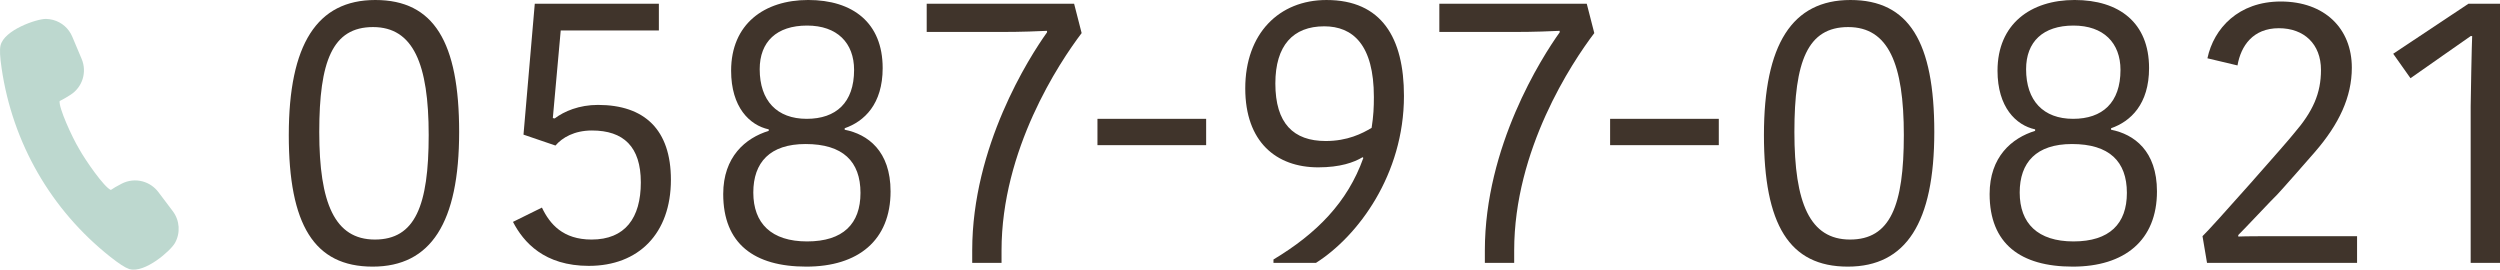
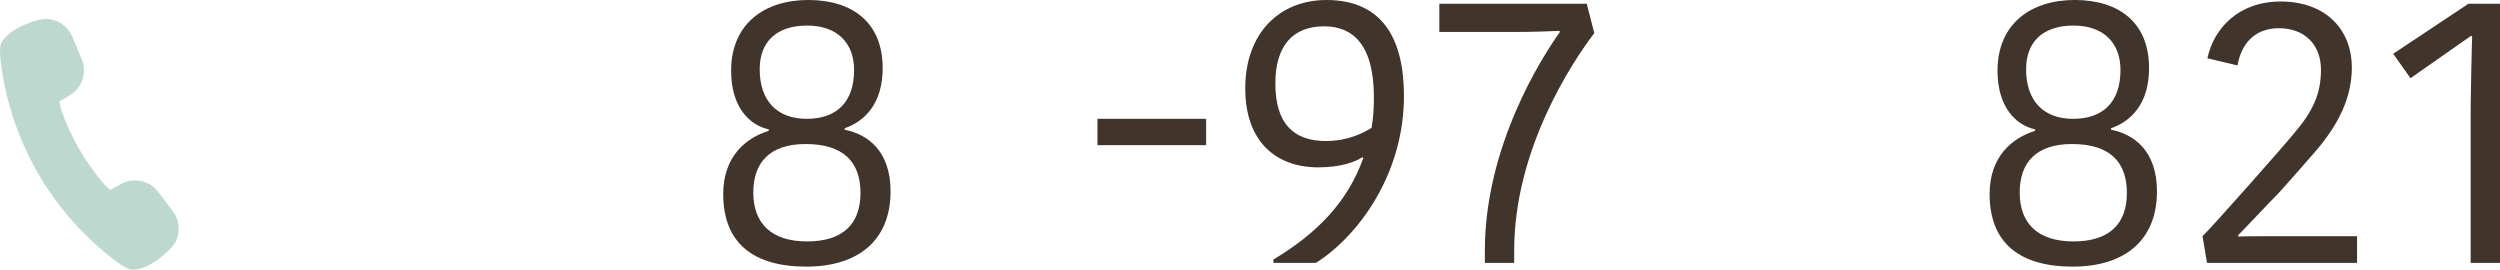
<svg xmlns="http://www.w3.org/2000/svg" id="_レイヤー_2" viewBox="0 0 265.868 28.677">
  <defs>
    <style>.cls-1{fill:#bdd8cf;}.cls-2{fill:#40342b;}</style>
  </defs>
  <g id="contents">
    <g>
      <path class="cls-1" d="M18.604,25.844c-.465,.83-3.188,3.217-4.81,2.78l-.067-.018c-.42-.139-1.061-.554-2.016-1.308C5.425,22.316,1.33,15.196,.171,7.257-.008,6.051-.045,5.289,.053,4.851c.368-1.66,3.848-2.849,4.833-2.84,.253,.009,.506,.038,.757,.106,.927,.25,1.674,.902,2.044,1.786l.998,2.368c.586,1.394,.089,3-1.19,3.814-.34,.216-.801,.497-1.152,.658-.118,.681,1.305,3.825,2.074,5.098,.637,1.159,2.657,4.077,3.372,4.361,.251-.181,.638-.404,1.147-.666,.685-.358,1.48-.445,2.231-.243,.665,.179,1.251,.579,1.667,1.122l1.548,2.052c.736,.983,.824,2.309,.223,3.376Z" />
      <g>
-         <path class="cls-2" d="M30.712,14.357c0-9.639,3-14.357,9.199-14.357,6.238,0,8.918,4.479,8.918,14.038,0,9.638-2.999,14.317-9.198,14.317-6.239,0-8.919-4.479-8.919-13.998Zm9.159,11.118c4.279,0,5.719-3.6,5.719-11.118,0-7.559-1.64-11.478-5.919-11.478-4.319,0-5.719,3.639-5.719,11.158,0,7.559,1.64,11.438,5.919,11.438Z" />
-         <path class="cls-2" d="M62.631,28.275c-4.759,0-6.959-2.52-8.078-4.679l3.079-1.52c.84,1.76,2.239,3.399,5.279,3.399,3.56,0,5.239-2.28,5.239-6.079s-1.84-5.519-5.199-5.519c-1.88,0-3.16,.76-3.88,1.6l-3.399-1.16L56.872,.4h13.197V3.239h-10.438l-.84,9.318,.199,.04c1-.76,2.6-1.44,4.6-1.44,4.959,0,7.759,2.64,7.759,7.959,0,5.719-3.439,9.158-8.719,9.158Z" />
        <path class="cls-2" d="M85.751,28.355c-5.56,0-8.839-2.439-8.839-7.719,0-3.959,2.36-5.959,4.84-6.719v-.16c-2.04-.44-4-2.359-4-6.239,0-4.959,3.52-7.519,8.199-7.519,4.719,0,7.918,2.399,7.918,7.239,0,3.839-1.959,5.679-4.039,6.399v.16c2.439,.48,4.879,2.24,4.879,6.559,0,5.199-3.438,7.999-8.958,7.999Zm-.08-13.038c-3.799,0-5.559,1.959-5.559,5.159,0,3.279,1.919,5.199,5.719,5.199,3.839,0,5.679-1.879,5.679-5.159,0-3.359-1.88-5.199-5.839-5.199Zm.12-2.68c3.119,0,5.039-1.72,5.039-5.199,0-2.879-1.8-4.719-4.999-4.719-3.239,0-5.039,1.72-5.039,4.639,0,3.359,1.84,5.279,4.999,5.279Z" />
-         <path class="cls-2" d="M111.35,3.279c-.88,.04-2.6,.12-4.879,.12h-7.919V.4h15.678l.8,3.119c-2.399,3.16-8.519,12.398-8.519,23.116v1.32h-3.119v-1.32c0-11.038,6.039-20.517,7.958-23.196v-.16Z" />
        <path class="cls-2" d="M116.712,15.437v-2.8h11.558v2.8h-11.558Z" />
        <path class="cls-2" d="M144.909,16.717c-.92,.56-2.4,1.08-4.72,1.08-4.479,0-7.759-2.72-7.759-8.398,0-5.839,3.6-9.398,8.639-9.398,5.879,0,8.238,4.039,8.238,10.198,0,8.358-4.879,14.917-9.358,17.757h-4.519v-.36c4.599-2.76,7.878-6.079,9.558-10.798l-.079-.08Zm.959-3.119c.2-1.28,.24-2.16,.24-3.28,0-5.559-2.239-7.519-5.279-7.519-3.319,0-5.199,2.04-5.199,6.079,0,4.239,1.92,6.119,5.359,6.119,2.319,0,3.88-.8,4.879-1.399Z" />
        <path class="cls-2" d="M165.868,3.279c-.88,.04-2.6,.12-4.879,.12h-7.919V.4h15.678l.8,3.119c-2.399,3.16-8.519,12.398-8.519,23.116v1.32h-3.119v-1.32c0-11.038,6.039-20.517,7.958-23.196v-.16Z" />
-         <path class="cls-2" d="M171.231,15.437v-2.8h11.558v2.8h-11.558Z" />
-         <path class="cls-2" d="M187.59,14.357c0-9.639,3-14.357,9.198-14.357,6.239,0,8.919,4.479,8.919,14.038,0,9.638-3,14.317-9.198,14.317-6.239,0-8.919-4.479-8.919-13.998Zm9.158,11.118c4.279,0,5.72-3.6,5.72-11.118,0-7.559-1.64-11.478-5.919-11.478-4.319,0-5.72,3.639-5.72,11.158,0,7.559,1.64,11.438,5.919,11.438Z" />
        <path class="cls-2" d="M220.429,28.355c-5.56,0-8.839-2.439-8.839-7.719,0-3.959,2.359-5.959,4.839-6.719v-.16c-2.039-.44-3.999-2.359-3.999-6.239,0-4.959,3.52-7.519,8.198-7.519,4.72,0,7.919,2.399,7.919,7.239,0,3.839-1.959,5.679-4.039,6.399v.16c2.439,.48,4.879,2.24,4.879,6.559,0,5.199-3.439,7.999-8.958,7.999Zm-.08-13.038c-3.8,0-5.56,1.959-5.56,5.159,0,3.279,1.92,5.199,5.72,5.199,3.839,0,5.679-1.879,5.679-5.159,0-3.359-1.88-5.199-5.839-5.199Zm.12-2.68c3.119,0,5.039-1.72,5.039-5.199,0-2.879-1.8-4.719-4.999-4.719-3.24,0-5.039,1.72-5.039,4.639,0,3.359,1.839,5.279,4.999,5.279Z" />
        <path class="cls-2" d="M238.029,25.156c.32-.04,4.239-.04,4.6-.04h8.038v2.839h-15.957l-.48-2.839c.92-.84,9.318-10.358,9.719-10.918,2.04-2.359,2.88-4.279,2.88-6.759,0-2.759-1.8-4.439-4.479-4.439-2.76,0-4.039,1.88-4.399,3.959l-3.199-.76c.68-3.2,3.319-6.039,7.799-6.039,4.679,0,7.559,2.879,7.559,7.039,0,3.119-1.36,5.999-3.92,8.958-.199,.24-3.679,4.199-3.999,4.519-.24,.2-3.919,4.119-4.159,4.319v.16Z" />
        <path class="cls-2" d="M265.868,.4V27.955h-3.119V11.318c0-.52,.119-6.919,.159-7.479h-.159l-2.92,2.04-3.479,2.439-1.84-2.6,7.999-5.319h3.359Z" />
      </g>
    </g>
  </g>
</svg>